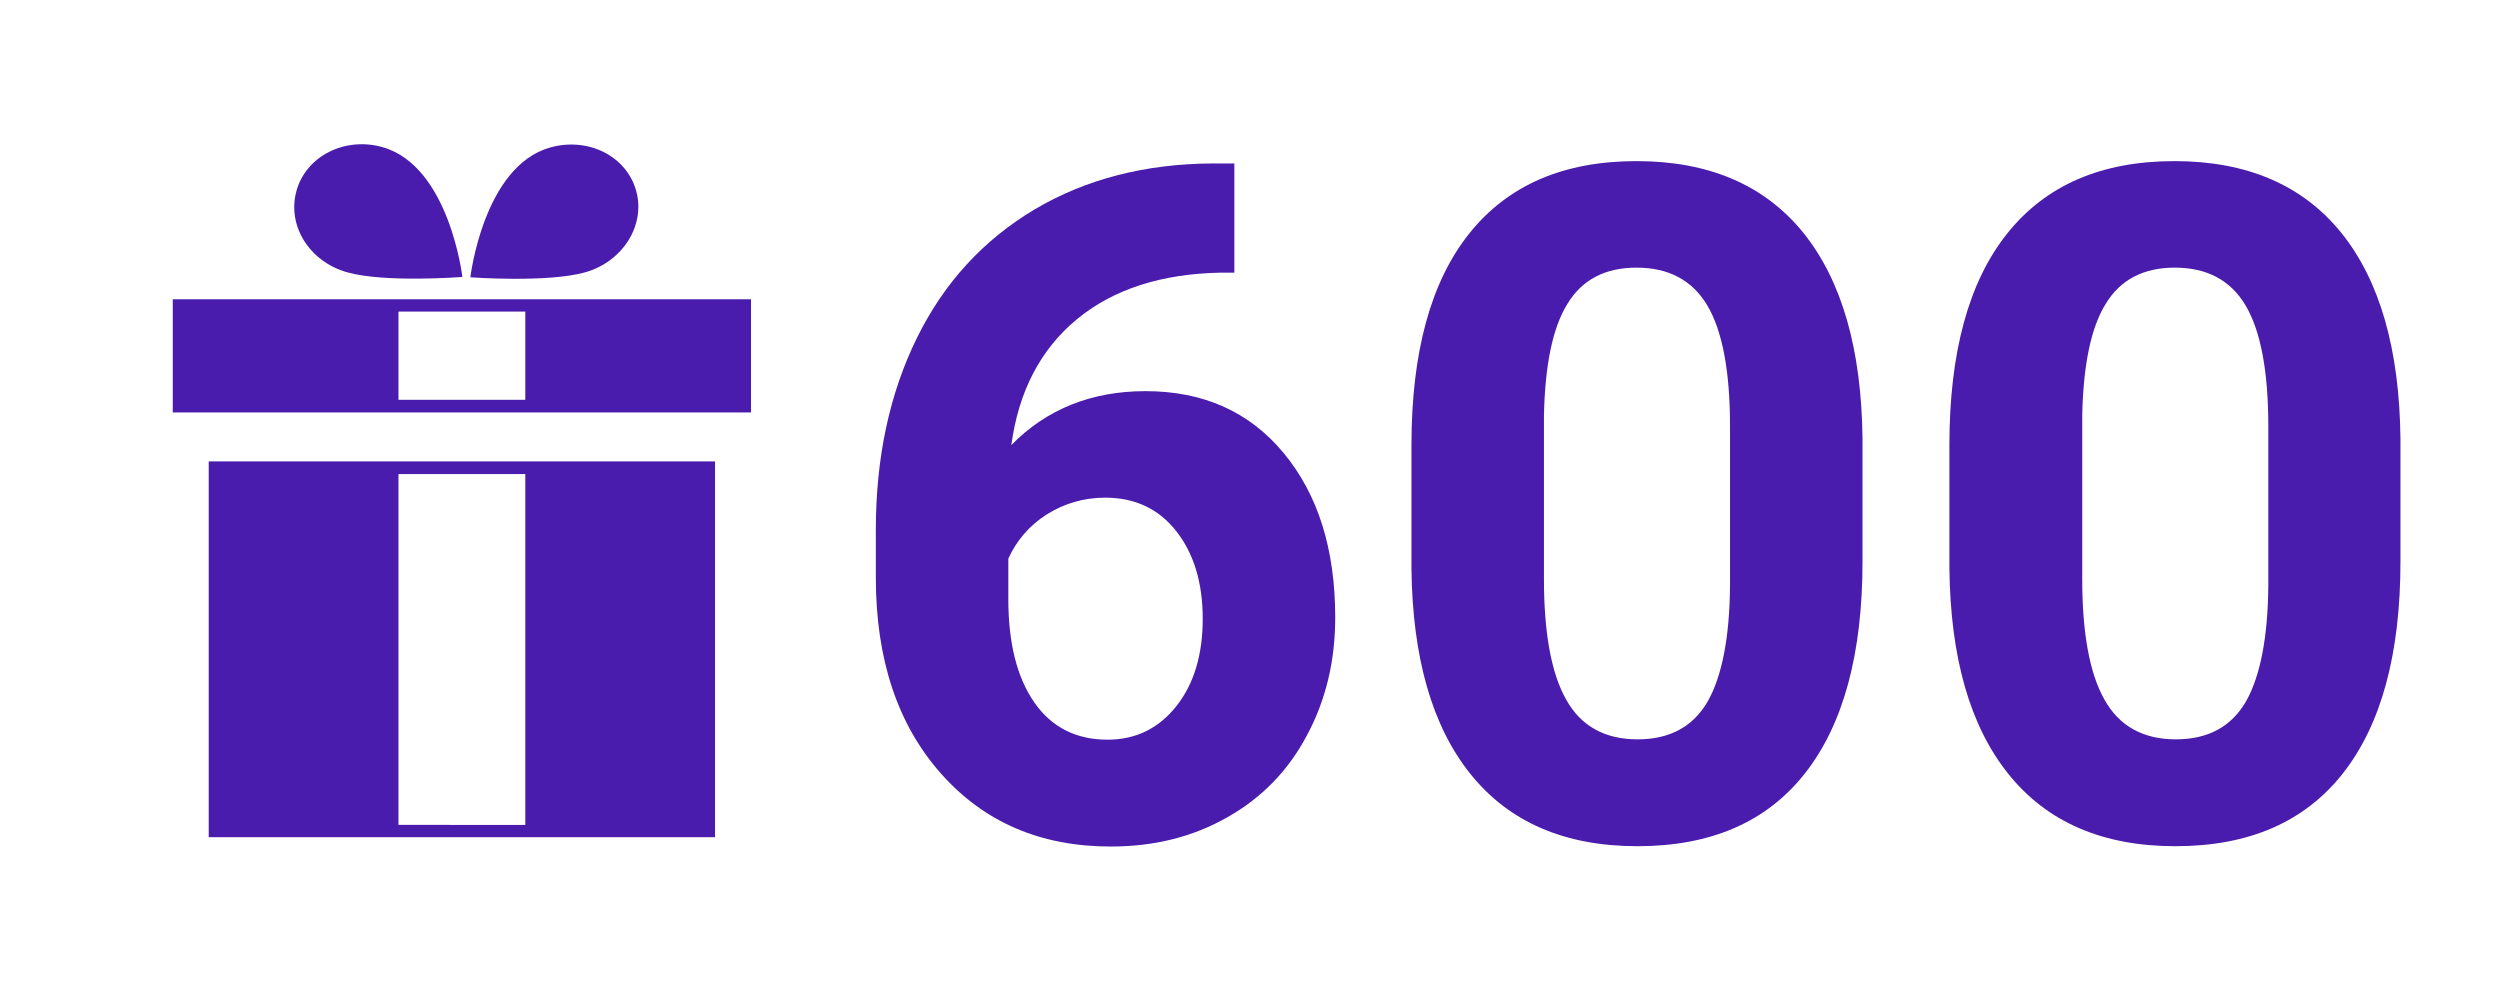
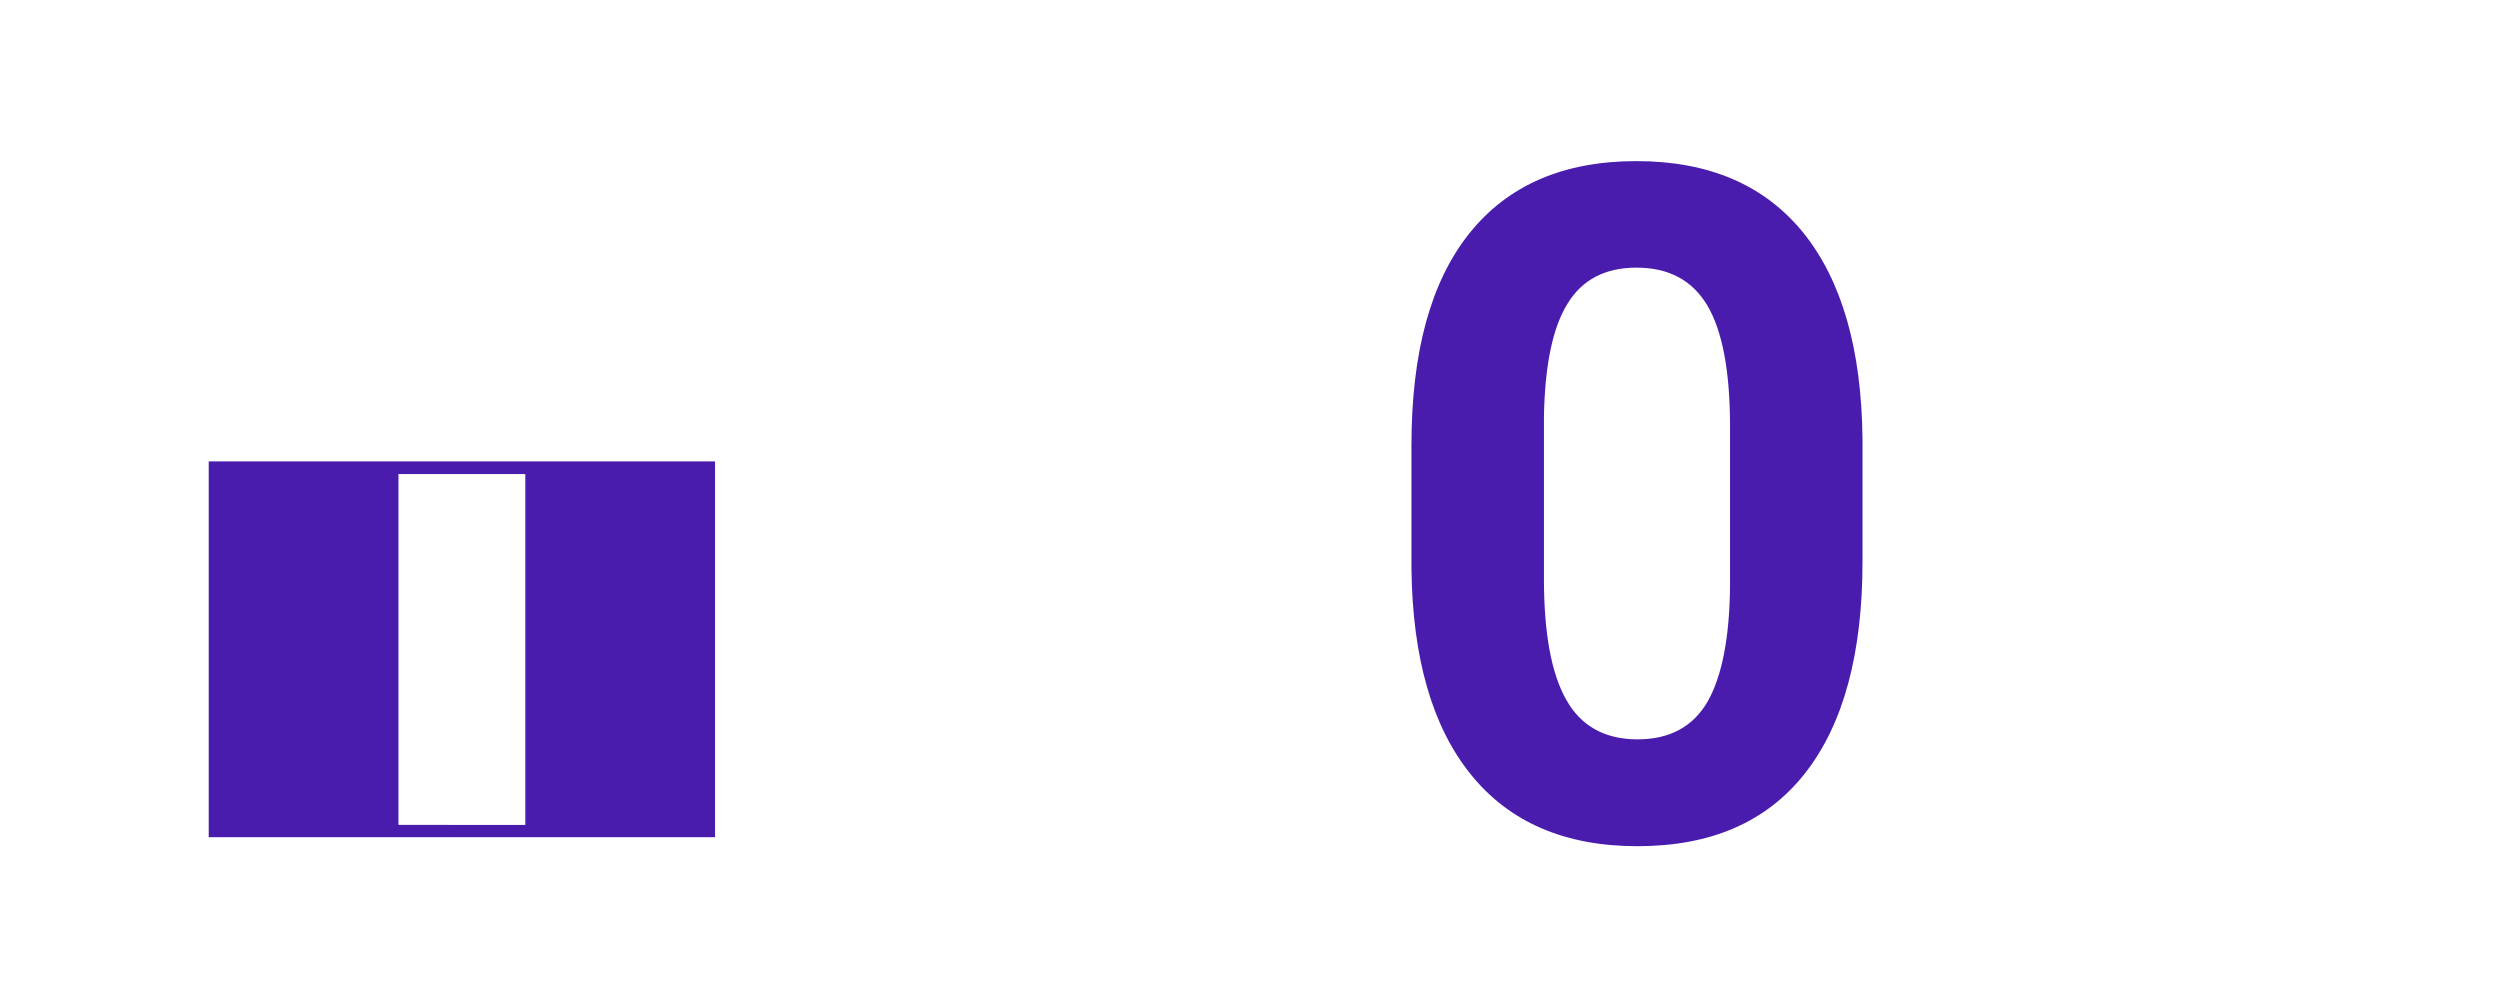
<svg xmlns="http://www.w3.org/2000/svg" id="Слой_1" x="0px" y="0px" viewBox="0 0 751 297.9" style="enable-background:new 0 0 751 297.9;" xml:space="preserve">
  <style type="text/css"> .st0{fill:#491CAD;} </style>
  <g>
-     <path class="st0" d="M370.8,49.1v32.8h-3.9c-18,0.3-32.5,5-43.4,14c-11,9.1-17.5,21.7-19.7,37.8c10.6-10.8,24.1-16.2,40.3-16.2 c17.4,0,31.3,6.2,41.6,18.7c10.3,12.5,15.4,28.9,15.4,49.3c0,13-2.8,24.8-8.5,35.4c-5.6,10.6-13.6,18.8-23.9,24.6 c-10.3,5.9-22,8.8-35,8.8c-21.1,0-38.1-7.3-51.1-22c-13-14.7-19.5-34.3-19.5-58.8v-14.3c0-21.7,4.1-40.9,12.3-57.6 c8.2-16.7,20-29.5,35.4-38.7c15.4-9.1,33.2-13.7,53.5-13.8H370.8z M332,149.5c-6.4,0-12.2,1.7-17.5,5c-5.2,3.3-9.1,7.8-11.6,13.3 v12.1c0,13.3,2.6,23.6,7.8,31.1c5.2,7.5,12.6,11.2,22,11.2c8.5,0,15.4-3.4,20.7-10.1c5.3-6.7,7.9-15.5,7.9-26.2 c0-10.9-2.7-19.7-8-26.4C348.1,152.9,341,149.5,332,149.5z" />
    <path class="st0" d="M559.5,168.6c0,27.7-5.7,48.9-17.2,63.6c-11.5,14.7-28.3,22-50.4,22c-21.8,0-38.5-7.2-50.1-21.6 c-11.6-14.4-17.5-35-17.8-61.9v-36.9c0-28,5.8-49.2,17.4-63.7c11.6-14.5,28.3-21.7,50.2-21.7c21.8,0,38.5,7.2,50.1,21.5 c11.6,14.4,17.5,35,17.8,61.9V168.6z M519.7,128.1c0-16.6-2.3-28.7-6.8-36.3c-4.5-7.6-11.6-11.4-21.3-11.4 c-9.4,0-16.3,3.6-20.7,10.8c-4.5,7.2-6.8,18.5-7.1,33.8v48.8c0,16.3,2.2,28.5,6.7,36.4c4.4,7.9,11.6,11.9,21.4,11.9 c9.7,0,16.7-3.8,21.1-11.4c4.3-7.6,6.6-19.3,6.7-35V128.1z" />
-     <path class="st0" d="M721.1,168.6c0,27.7-5.7,48.9-17.2,63.6c-11.5,14.7-28.3,22-50.4,22c-21.8,0-38.5-7.2-50.1-21.6 c-11.6-14.4-17.5-35-17.8-61.9v-36.9c0-28,5.8-49.2,17.4-63.7c11.6-14.5,28.3-21.7,50.2-21.7c21.8,0,38.5,7.2,50.1,21.5 c11.6,14.4,17.5,35,17.8,61.9V168.6z M681.4,128.1c0-16.6-2.3-28.7-6.8-36.3c-4.5-7.6-11.6-11.4-21.3-11.4 c-9.4,0-16.3,3.6-20.7,10.8c-4.5,7.2-6.8,18.5-7.1,33.8v48.8c0,16.3,2.2,28.5,6.7,36.4c4.4,7.9,11.6,11.9,21.4,11.9 c9.7,0,16.7-3.8,21.1-11.4c4.3-7.6,6.6-19.3,6.7-35V128.1z" />
  </g>
  <g>
-     <path class="st0" d="M174.6,89.9h-16.8h-38.1H97.8H51.9v34h45.9h21.9h38.1h16.8h51v-34H174.6z M119.7,120.1V93.6h38.1v26.5H119.7z" />
    <path class="st0" d="M157.8,138.6h-38.1H97.8H62.7v112.9h35.1h21.9h38.1h16.8h40.2V138.6h-40.2H157.8z M119.7,247.7V142.4h38.1 v105.4H119.7z" />
-     <path class="st0" d="M104.3,81.8c11.3,3.2,34.6,1.4,34.6,1.4s-3.9-33.3-24-39c-11.3-3.2-22.9,2.7-25.8,13 C86.1,67.7,92.9,78.6,104.3,81.8z" />
-     <path class="st0" d="M175.8,81.8c11.3-3.2,18.2-14.2,15.3-24.5c-2.9-10.4-14.4-16.2-25.8-13c-20.1,5.6-24,39-24,39 S164.4,85,175.8,81.8z" />
  </g>
</svg>